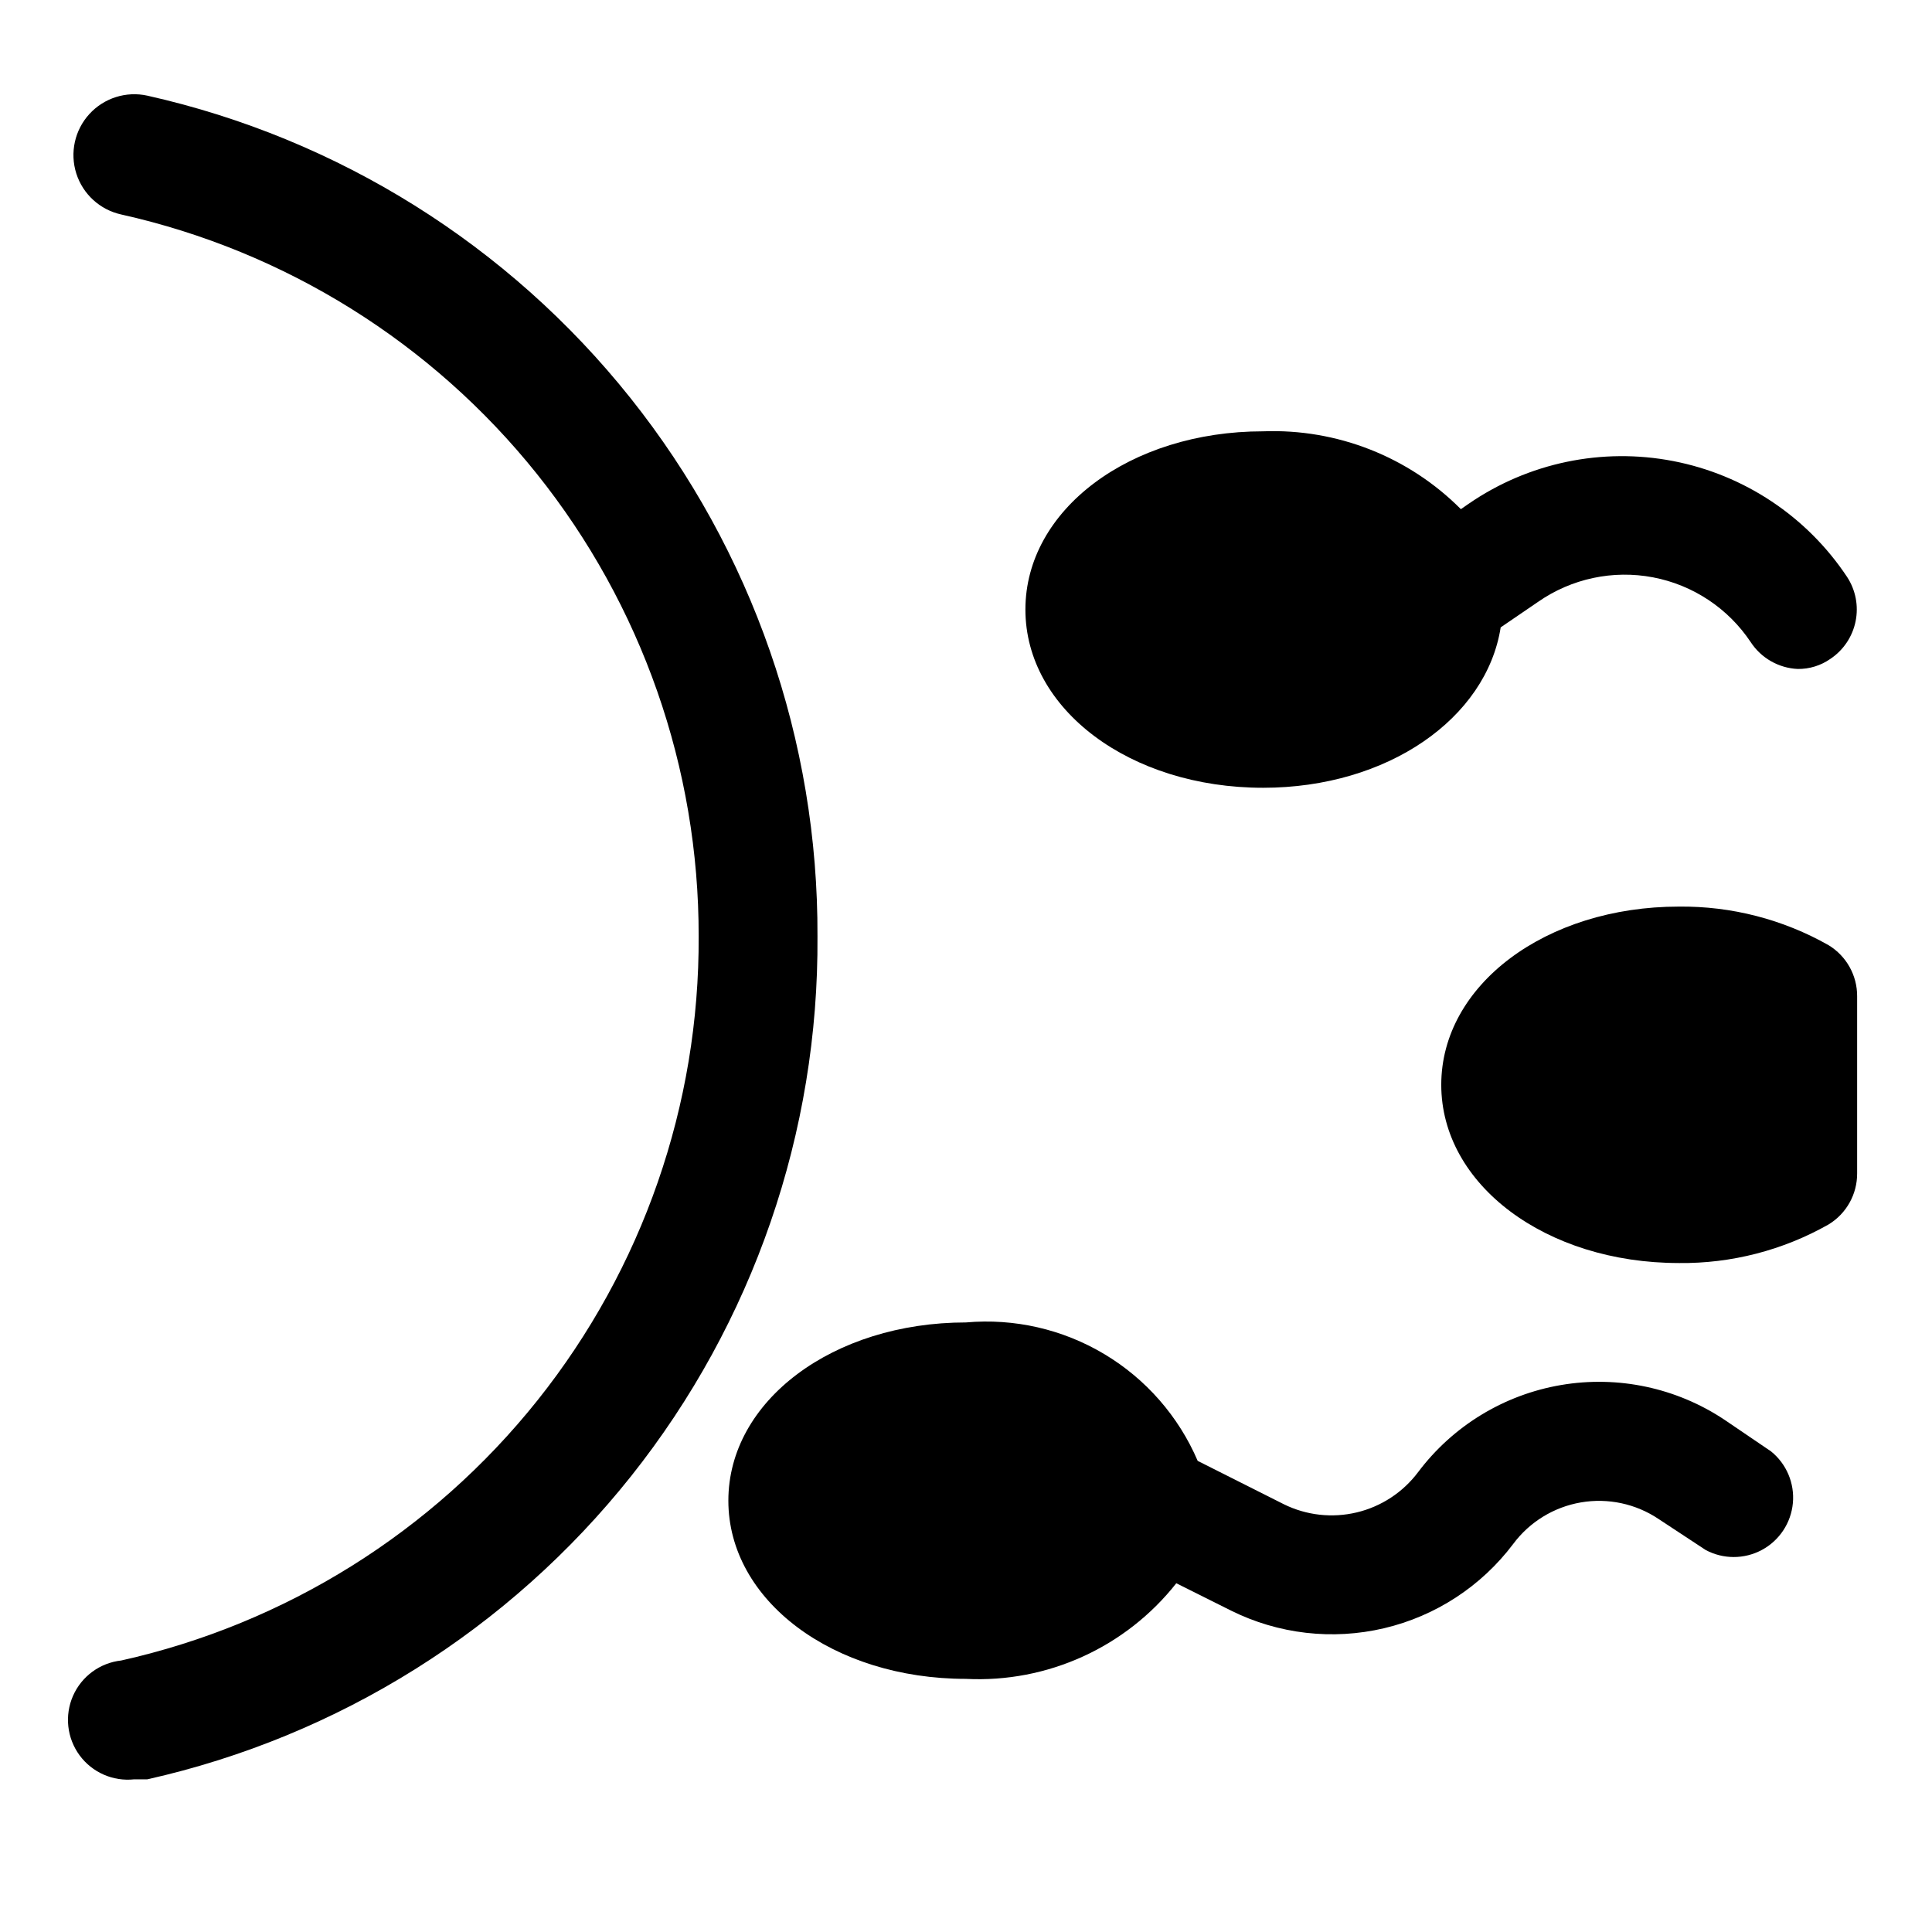
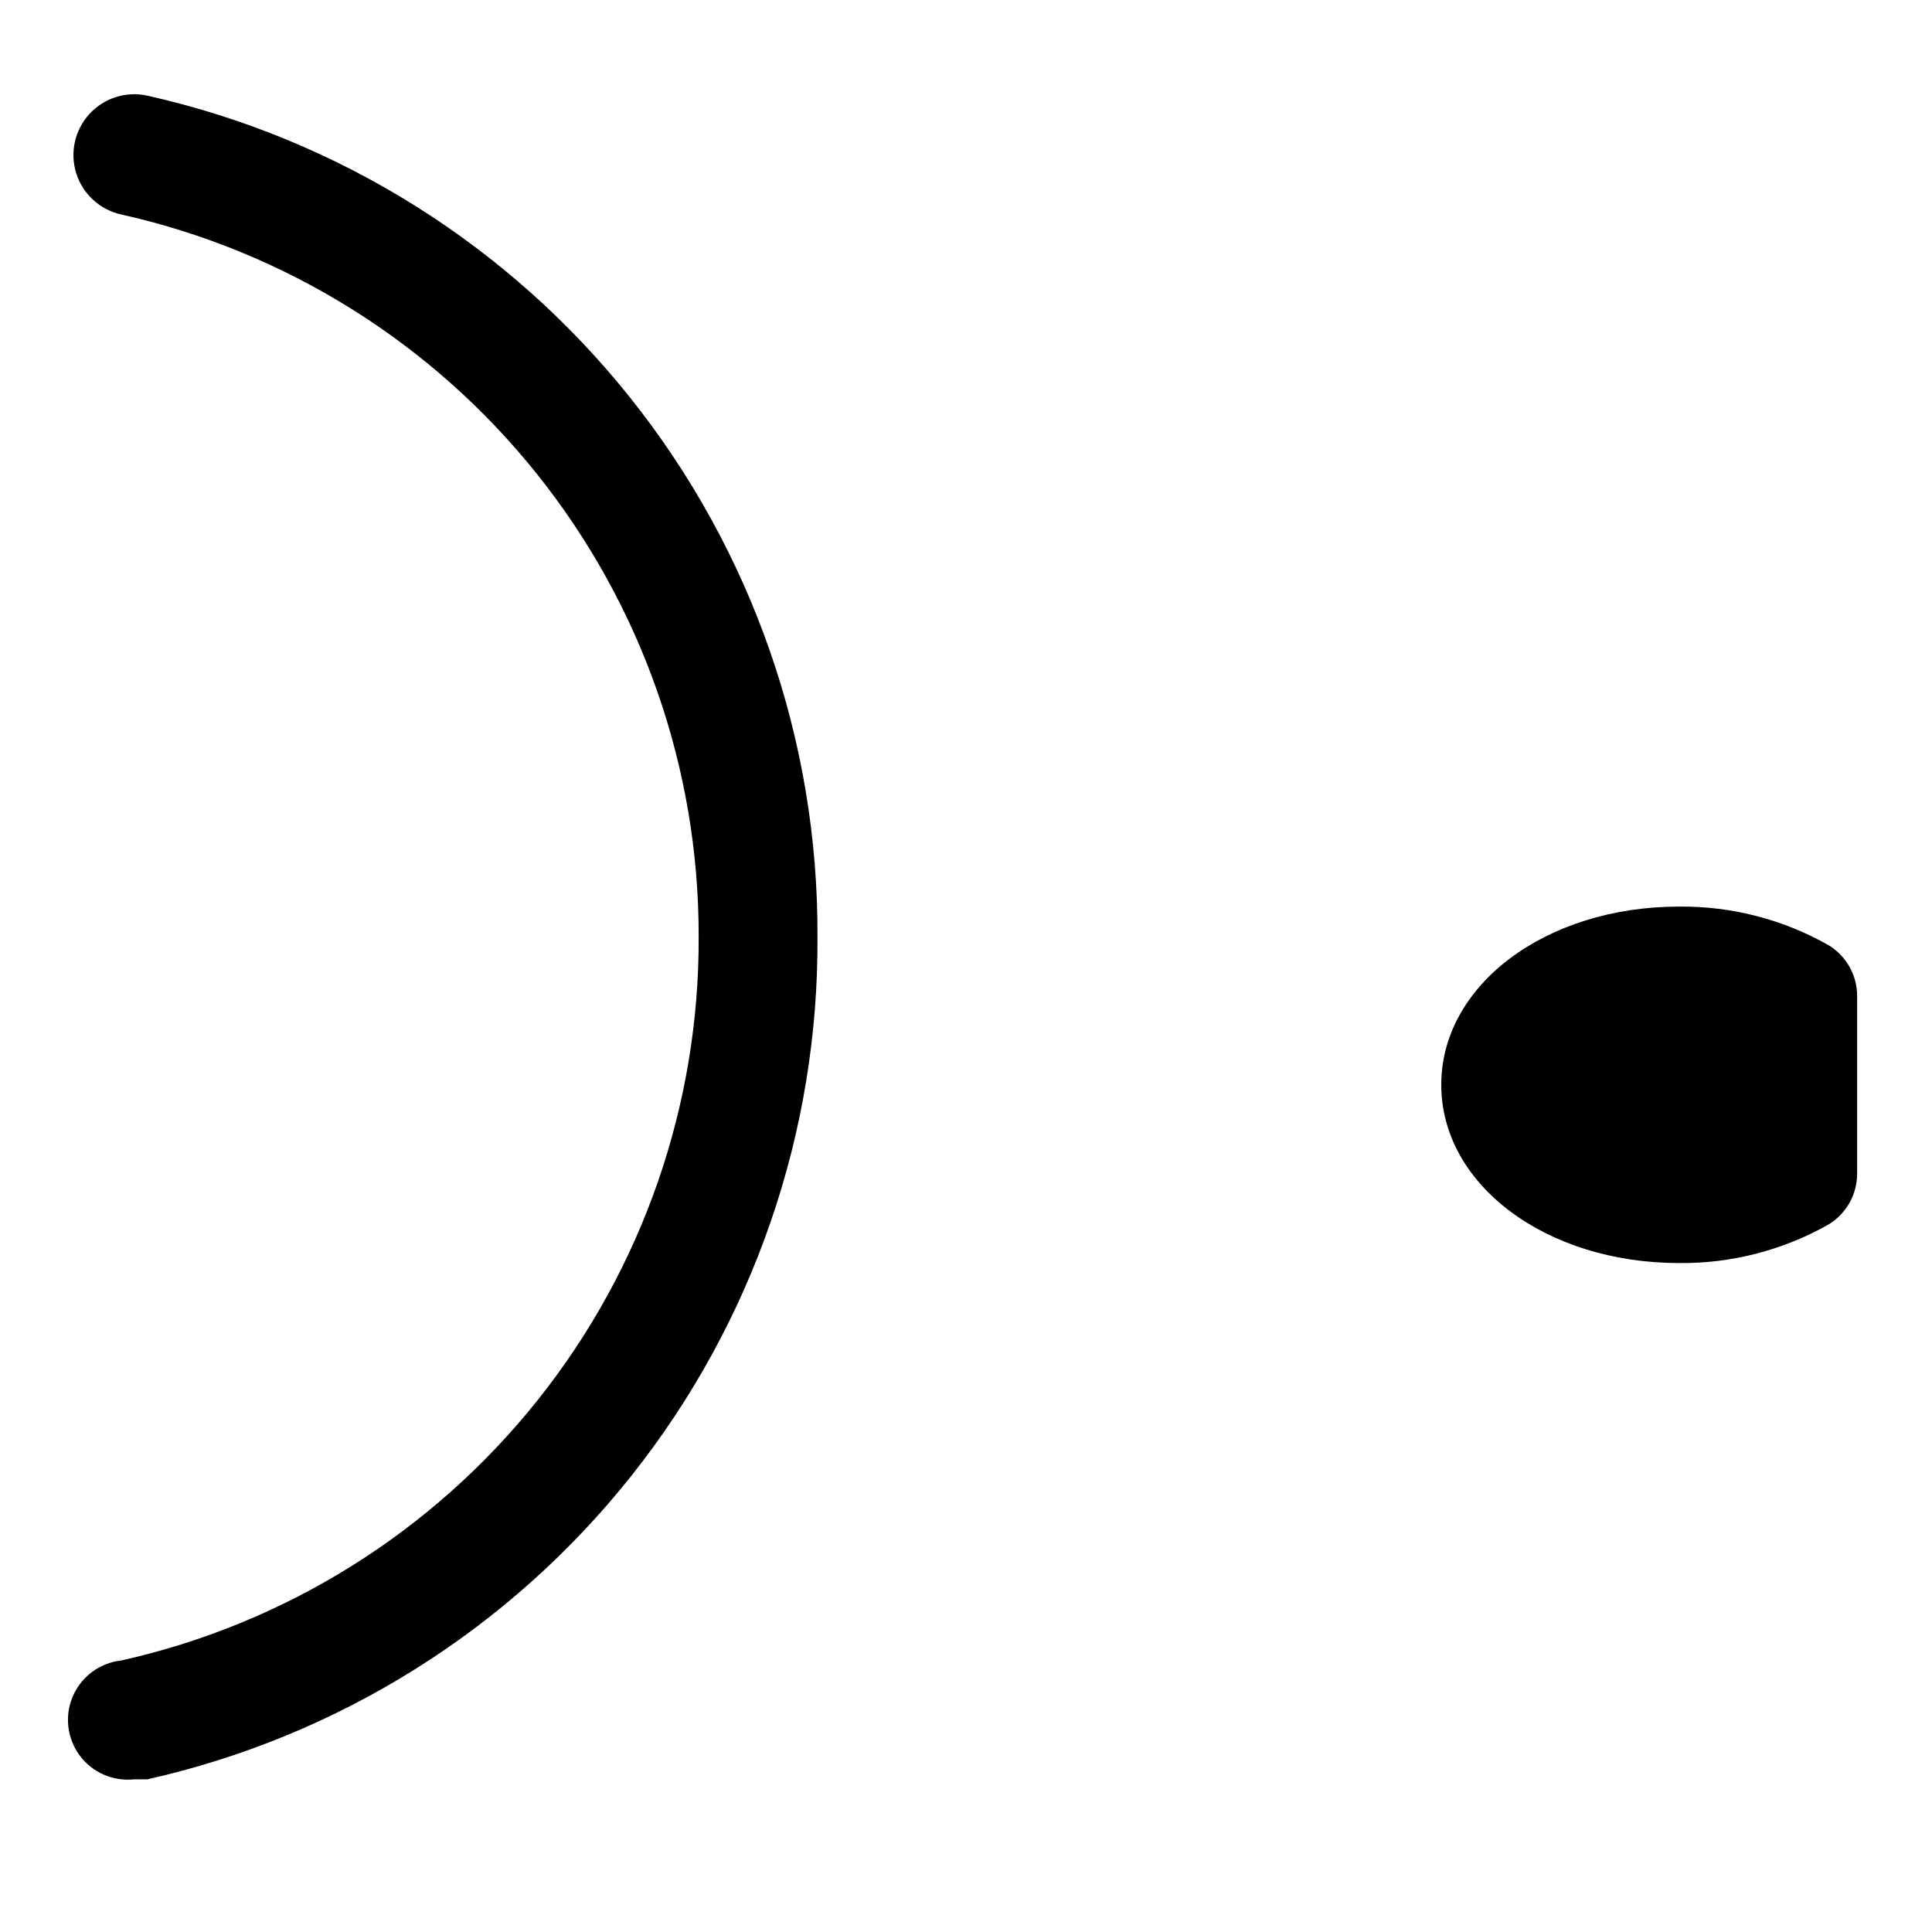
<svg xmlns="http://www.w3.org/2000/svg" fill="#000000" width="800px" height="800px" version="1.1" viewBox="144 144 512 512">
  <g>
    <path d="m183.05 169.35c-5.625-1.238-11.484 0.621-15.367 4.871-3.887 4.254-5.207 10.258-3.465 15.746 1.742 5.488 6.277 9.633 11.902 10.871 43.469 9.711 82.324 33.961 110.15 68.738 27.824 34.781 42.953 78.012 42.883 122.55 0.215 44.648-14.848 88.027-42.684 122.94-27.836 34.91-66.773 59.25-110.35 68.984-5.625 0.617-10.492 4.191-12.77 9.371-2.273 5.18-1.613 11.184 1.734 15.746 3.348 4.559 8.875 6.988 14.5 6.371h3.465c50.66-11.363 95.91-39.723 128.22-80.367s49.73-91.121 49.371-143.04c0.219-51.812-17.273-102.14-49.57-142.66s-77.465-68.781-128.02-80.121z" />
    <path d="m636.16 408.03c0.031-5.527-2.836-10.664-7.559-13.539-12.09-6.856-25.777-10.383-39.676-10.234-35.266 0-62.977 20.781-62.977 47.23s27.711 47.23 62.977 47.23v0.004c13.898 0.152 27.586-3.379 39.676-10.234 4.723-2.875 7.59-8.012 7.559-13.539z" />
-     <path d="m478.72 352.77c33.062 0 59.199-18.422 62.977-42.508l9.918-6.769c8.859-6.168 19.828-8.508 30.434-6.496 10.605 2.016 19.949 8.215 25.93 17.203 2.769 4.219 7.398 6.852 12.438 7.082 3.098 0.035 6.125-0.898 8.66-2.676 3.453-2.309 5.852-5.887 6.676-9.957 0.828-4.066 0.012-8.297-2.266-11.77-10.629-15.996-27.234-27.055-46.09-30.695-18.855-3.641-38.383 0.441-54.203 11.332l-2.047 1.418v-0.004c-13.828-13.891-32.836-21.367-52.426-20.625-35.266 0-62.977 20.781-62.977 47.23 0 26.453 27.711 47.234 62.977 47.234z" />
-     <path d="m601.05 520.28c-12.75-8.504-28.27-11.809-43.375-9.23-15.109 2.578-28.656 10.836-37.863 23.086-4.012 5.344-9.762 9.117-16.258 10.668-6.5 1.555-13.332 0.789-19.324-2.164l-22.828-11.492-0.004-0.004c-5.059-11.805-13.723-21.711-24.75-28.297-11.027-6.59-23.855-9.523-36.648-8.387-35.266 0-62.977 20.781-62.977 47.23 0 26.449 27.711 47.23 62.977 47.23v0.004c21.586 1.074 42.352-8.375 55.734-25.348l14.484 7.242c12.562 6.246 26.918 7.902 40.574 4.684s25.758-11.113 34.207-22.316c4.348-5.852 10.781-9.801 17.965-11.031 7.18-1.234 14.562 0.352 20.609 4.418l12.438 8.188c4.652 2.496 10.242 2.492 14.895-0.004 4.648-2.496 7.738-7.16 8.223-12.414 0.488-5.254-1.688-10.406-5.797-13.715z" />
  </g>
</svg>